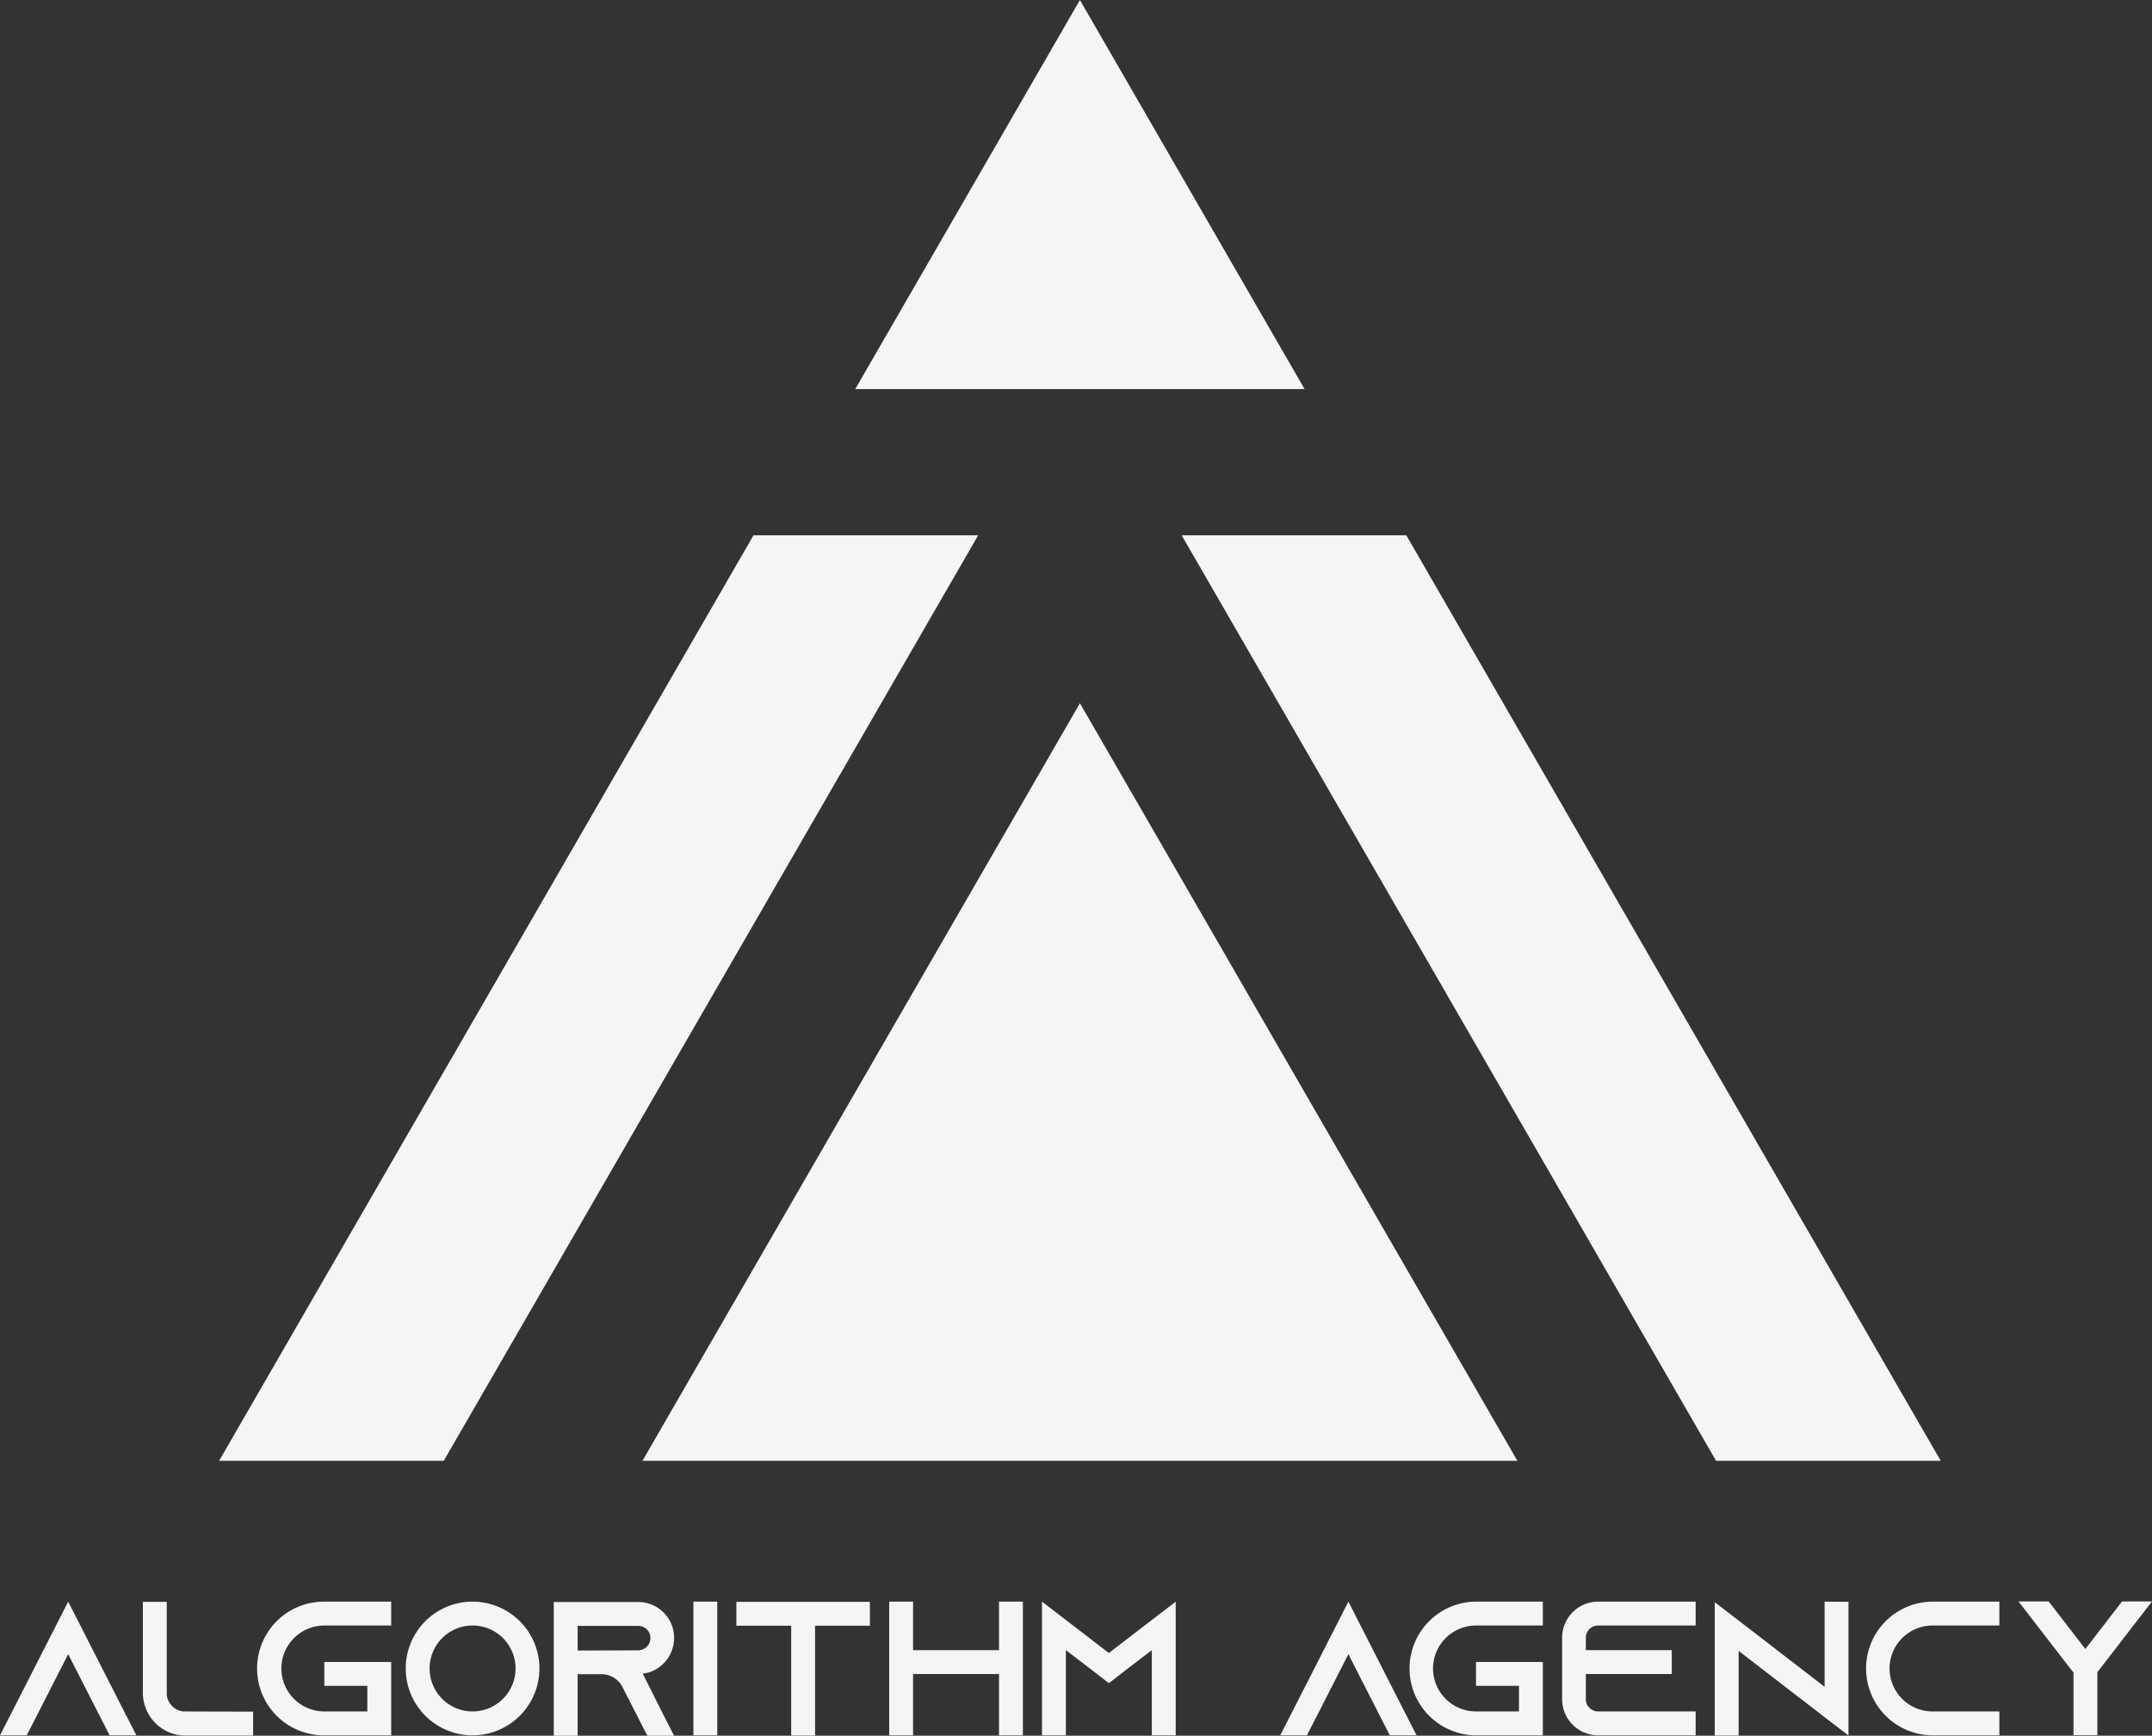
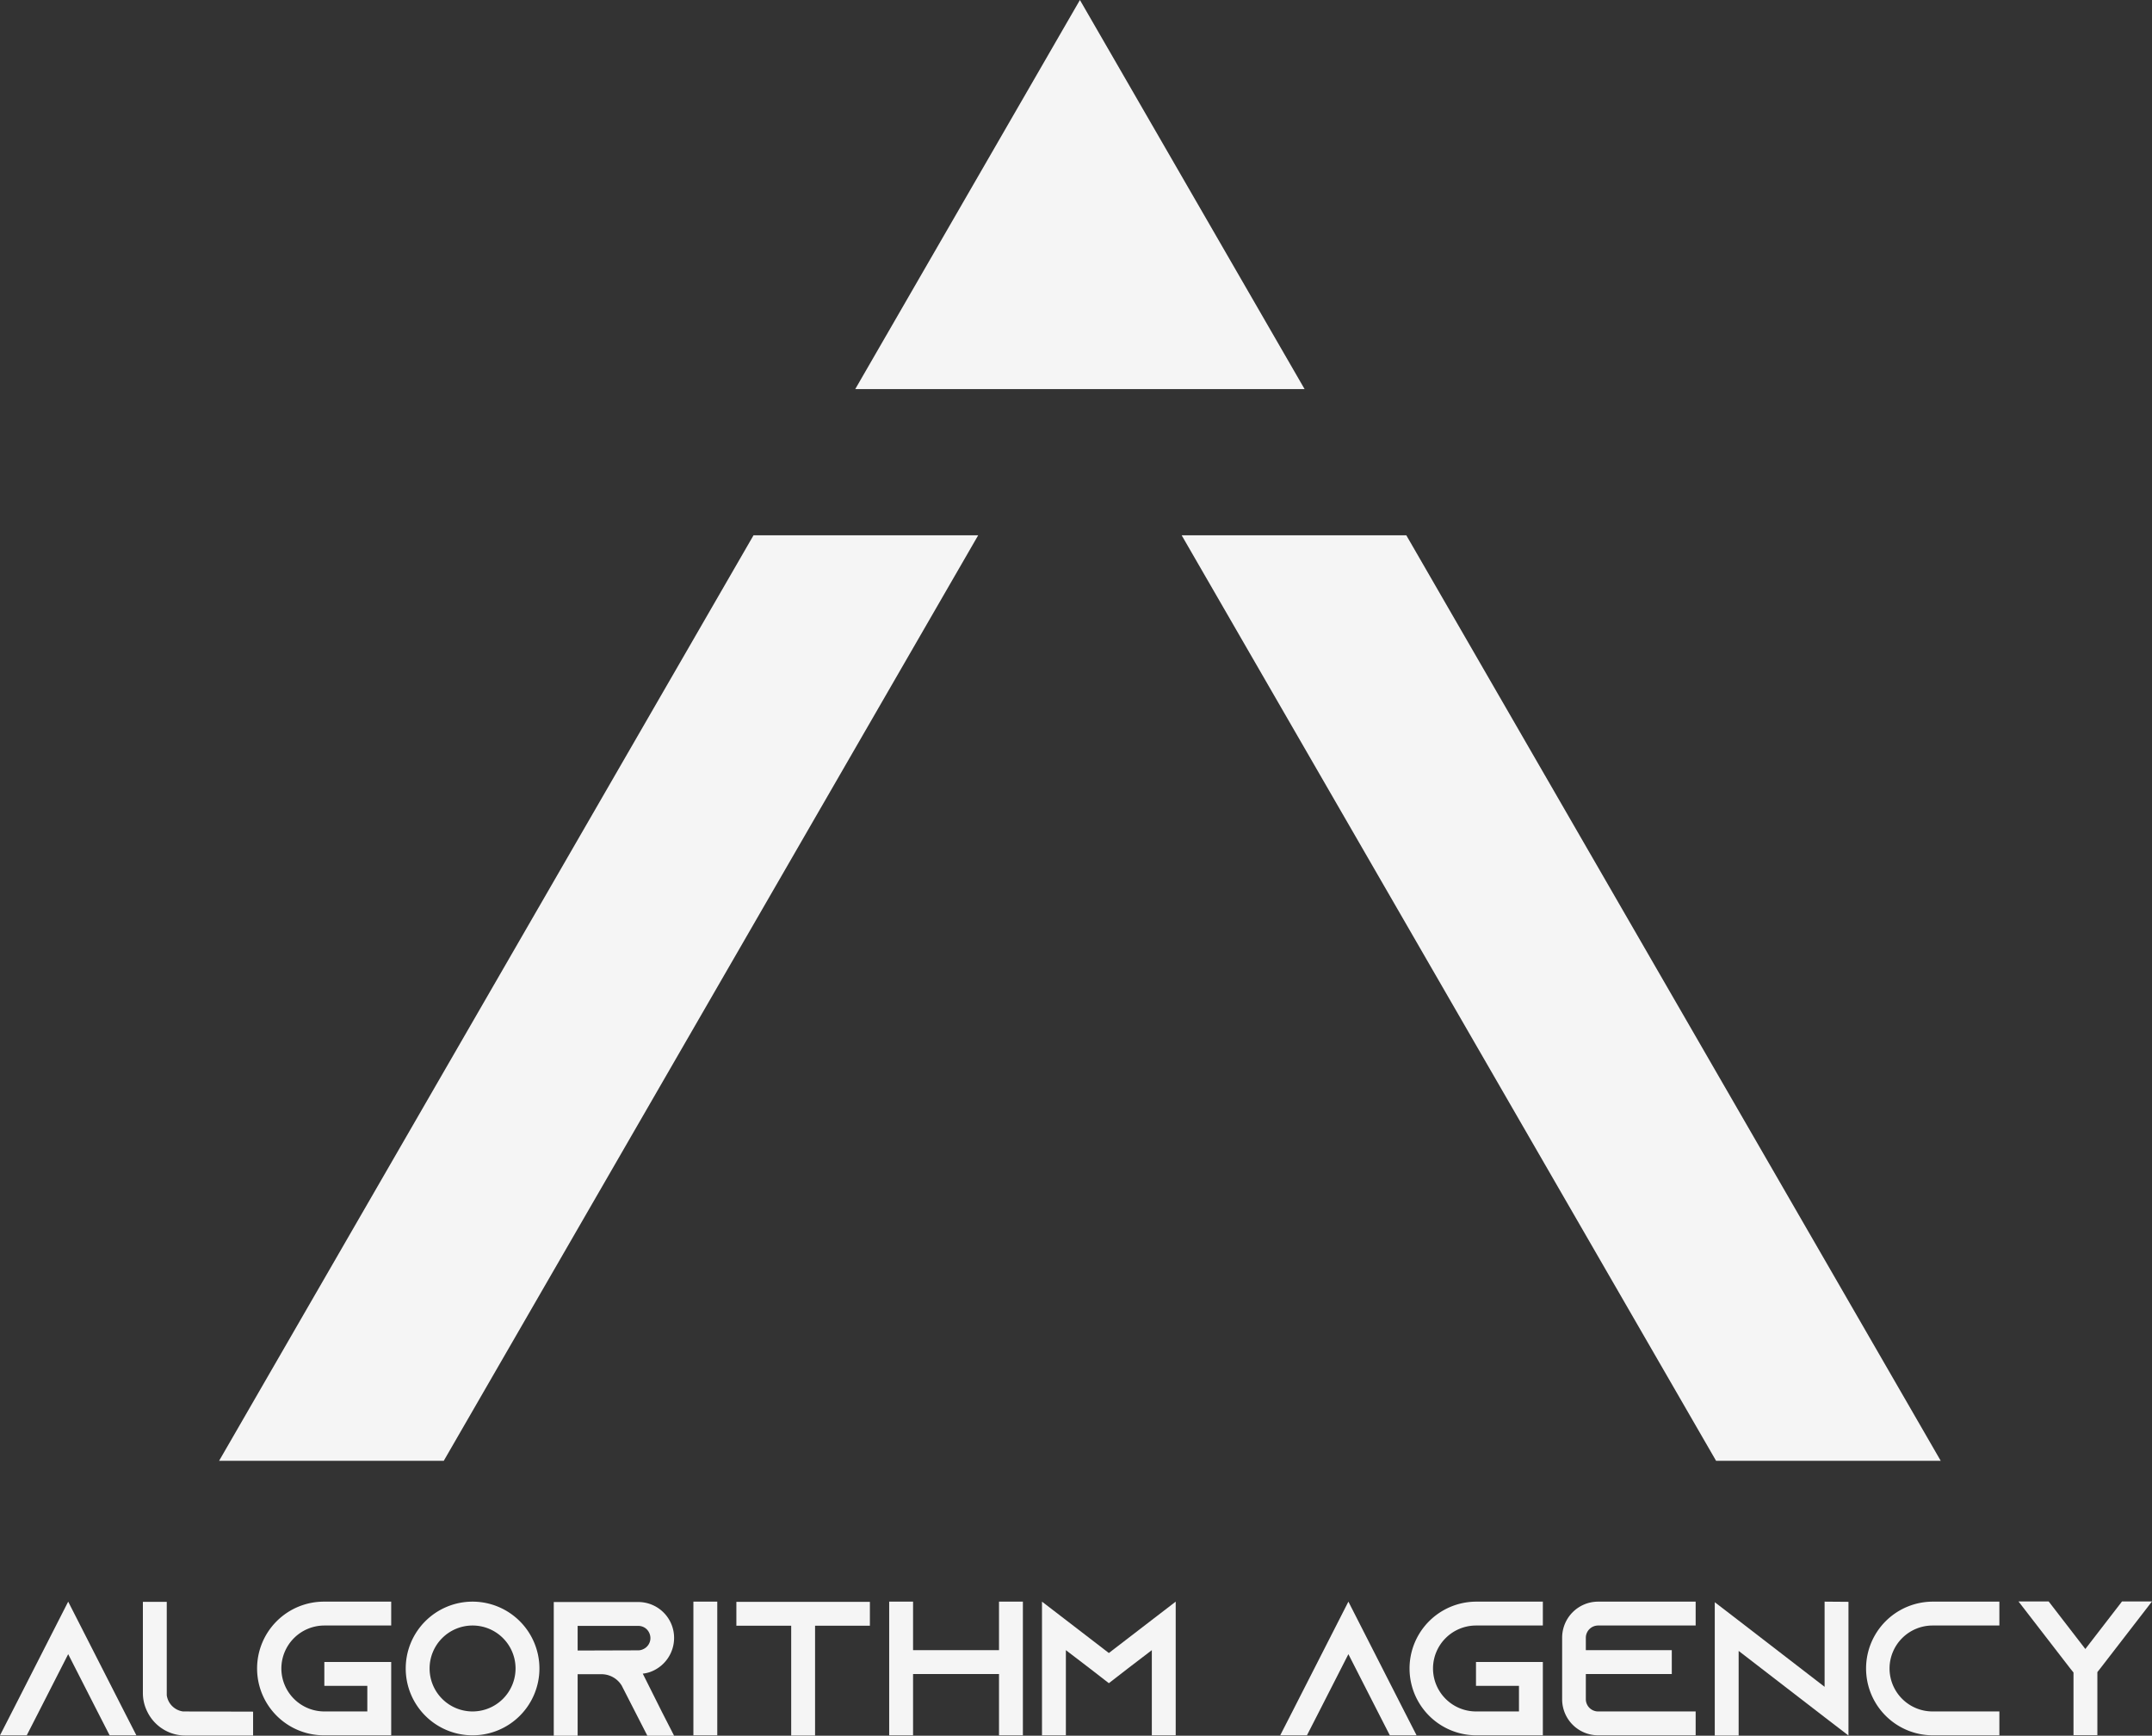
<svg xmlns="http://www.w3.org/2000/svg" viewBox="0 0 890.001 717.932">
  <rect x="0" y="0" width="890.001" height="717.932" fill="#333333" stroke="none" />
  <title>logowhite</title>
  <g id="Слой_2" data-name="Слой 2">
    <g id="Слой_1-2" data-name="Слой 1">
      <polygon points="539.532 160.927 446.621 0 353.71 160.927 539.532 160.927" style="fill: #f5f5f5" />
-       <polygon points="627.548 604.239 446.622 290.866 265.694 604.239 627.548 604.239" style="fill: #f5f5f5" />
      <polygon points="311.638 221.405 90.608 604.238 183.519 604.238 404.55 221.405 311.638 221.405" style="fill: #f5f5f5" />
      <polygon points="581.605 221.405 488.695 221.405 709.723 604.238 802.634 604.238 581.605 221.405" style="fill: #f5f5f5" />
      <polygon points="56.402 717.774 45.342 717.774 40.287 707.9 28.201 684.201 16.114 707.9 11.059 717.774 0 717.774 5.055 707.9 28.201 662.478 51.346 707.9 56.402 717.774" style="fill: #f5f5f5" />
      <g>
        <path d="M104.672,707.979v9.874H76.629a17.178,17.178,0,0,1-7.742-1.817,17.522,17.522,0,0,1-7.978-8.057,17.181,17.181,0,0,1-1.817-7.742v-37.681h9.874v38.629a7.878,7.878,0,0,0,6.715,6.715Z" style="fill: #f5f5f5" />
        <path d="M116.365,690.125a17.8,17.8,0,0,0,17.773,17.774h17.774v-10.586h-17.774v-9.874h27.649v30.334h-27.649a27.648,27.648,0,1,1,0-55.295h27.649v9.874h-27.649a17.8,17.8,0,0,0-17.773,17.773" style="fill: #f5f5f5" />
        <path d="M223.09,690.125a27.648,27.648,0,1,1-27.648-27.647,27.678,27.678,0,0,1,27.648,27.647m-9.874,0a17.774,17.774,0,1,0-17.774,17.774,17.8,17.8,0,0,0,17.774-17.774" style="fill: #f5f5f5" />
        <path d="M273.73,708.057l5.056,9.875h-11.059l-5.056-9.875-5.293-10.348-.237-.475a9.788,9.788,0,0,0-8.373-4.739h-9.875v25.437h-9.874v-55.297h34.916a14.833,14.833,0,0,1,14.851,14.851,14.976,14.976,0,0,1-8.689,13.587,13.203,13.203,0,0,1-4.266,1.185Zm-9.795-25.436a4.597,4.597,0,0,0,2.054-.475,5.016,5.016,0,0,0,3.002-4.581,5.211,5.211,0,0,0-1.501-3.633,4.977,4.977,0,0,0-3.555-1.422h-25.042v10.19Z" style="fill: #f5f5f5" />
        <rect x="286.767" y="662.478" width="9.875" height="55.296" style="fill: #f5f5f5" />
        <polygon points="359.759 662.556 359.759 672.431 337.088 672.431 337.088 717.853 327.213 717.853 327.213 672.431 304.542 672.431 304.542 662.556 359.759 662.556" style="fill: #f5f5f5" />
        <polygon points="423.037 662.478 423.037 717.774 413.162 717.774 413.162 692.416 377.615 692.416 377.615 717.774 367.741 717.774 367.741 662.478 377.615 662.478 377.615 682.542 413.162 682.542 413.162 662.478 423.037 662.478" style="fill: #f5f5f5" />
        <polygon points="486.236 662.478 486.236 717.774 476.362 717.774 476.362 682.542 466.645 689.968 458.588 696.208 450.531 689.968 440.814 682.542 440.814 717.774 430.94 717.774 430.94 662.478 440.814 670.061 458.588 683.727 476.362 670.061 486.236 662.478" style="fill: #f5f5f5" />
        <polygon points="585.855 717.774 574.795 717.774 569.74 707.9 557.654 684.201 545.568 707.9 540.512 717.774 529.453 717.774 534.508 707.9 557.654 662.478 580.799 707.9 585.855 717.774" style="fill: #f5f5f5" />
        <path d="M592.652,690.125a17.8,17.8,0,0,0,17.773,17.774h17.775v-10.586h-17.775v-9.874h27.649v30.334h-27.649a27.648,27.648,0,0,1,0-55.295h27.649v9.874h-27.649a17.8,17.8,0,0,0-17.773,17.773" style="fill: #f5f5f5" />
        <path d="M655.851,677.408v5.135h35.548v9.874h-35.548v10.428a5.091,5.091,0,0,0,5.056,5.055h40.366v9.874h-40.366a14.902,14.902,0,0,1-14.852-14.929v-25.437a14.901,14.901,0,0,1,14.852-14.93h40.366v9.874h-40.366a5.091,5.091,0,0,0-5.056,5.056" style="fill: #f5f5f5" />
        <polygon points="764.472 662.556 764.472 717.853 754.598 710.269 719.05 682.858 719.05 717.853 709.176 717.853 709.176 662.714 719.05 670.298 754.598 697.709 754.598 662.478 764.472 662.556" style="fill: #f5f5f5" />
        <path d="M781.459,690.125a17.8,17.8,0,0,0,17.773,17.774h27.649v9.874H799.232a27.648,27.648,0,0,1,0-55.295h27.649v9.874H799.232a17.8,17.8,0,0,0-17.773,17.773" style="fill: #f5f5f5" />
        <path d="M890.001,662.399l-21.407,27.727-1.186,1.501v26.068h-9.874v-25.91l-1.342-1.659-21.408-27.727h12.481l15.167,19.669,15.167-19.669Z" style="fill: #f5f5f5" />
      </g>
    </g>
  </g>
</svg>